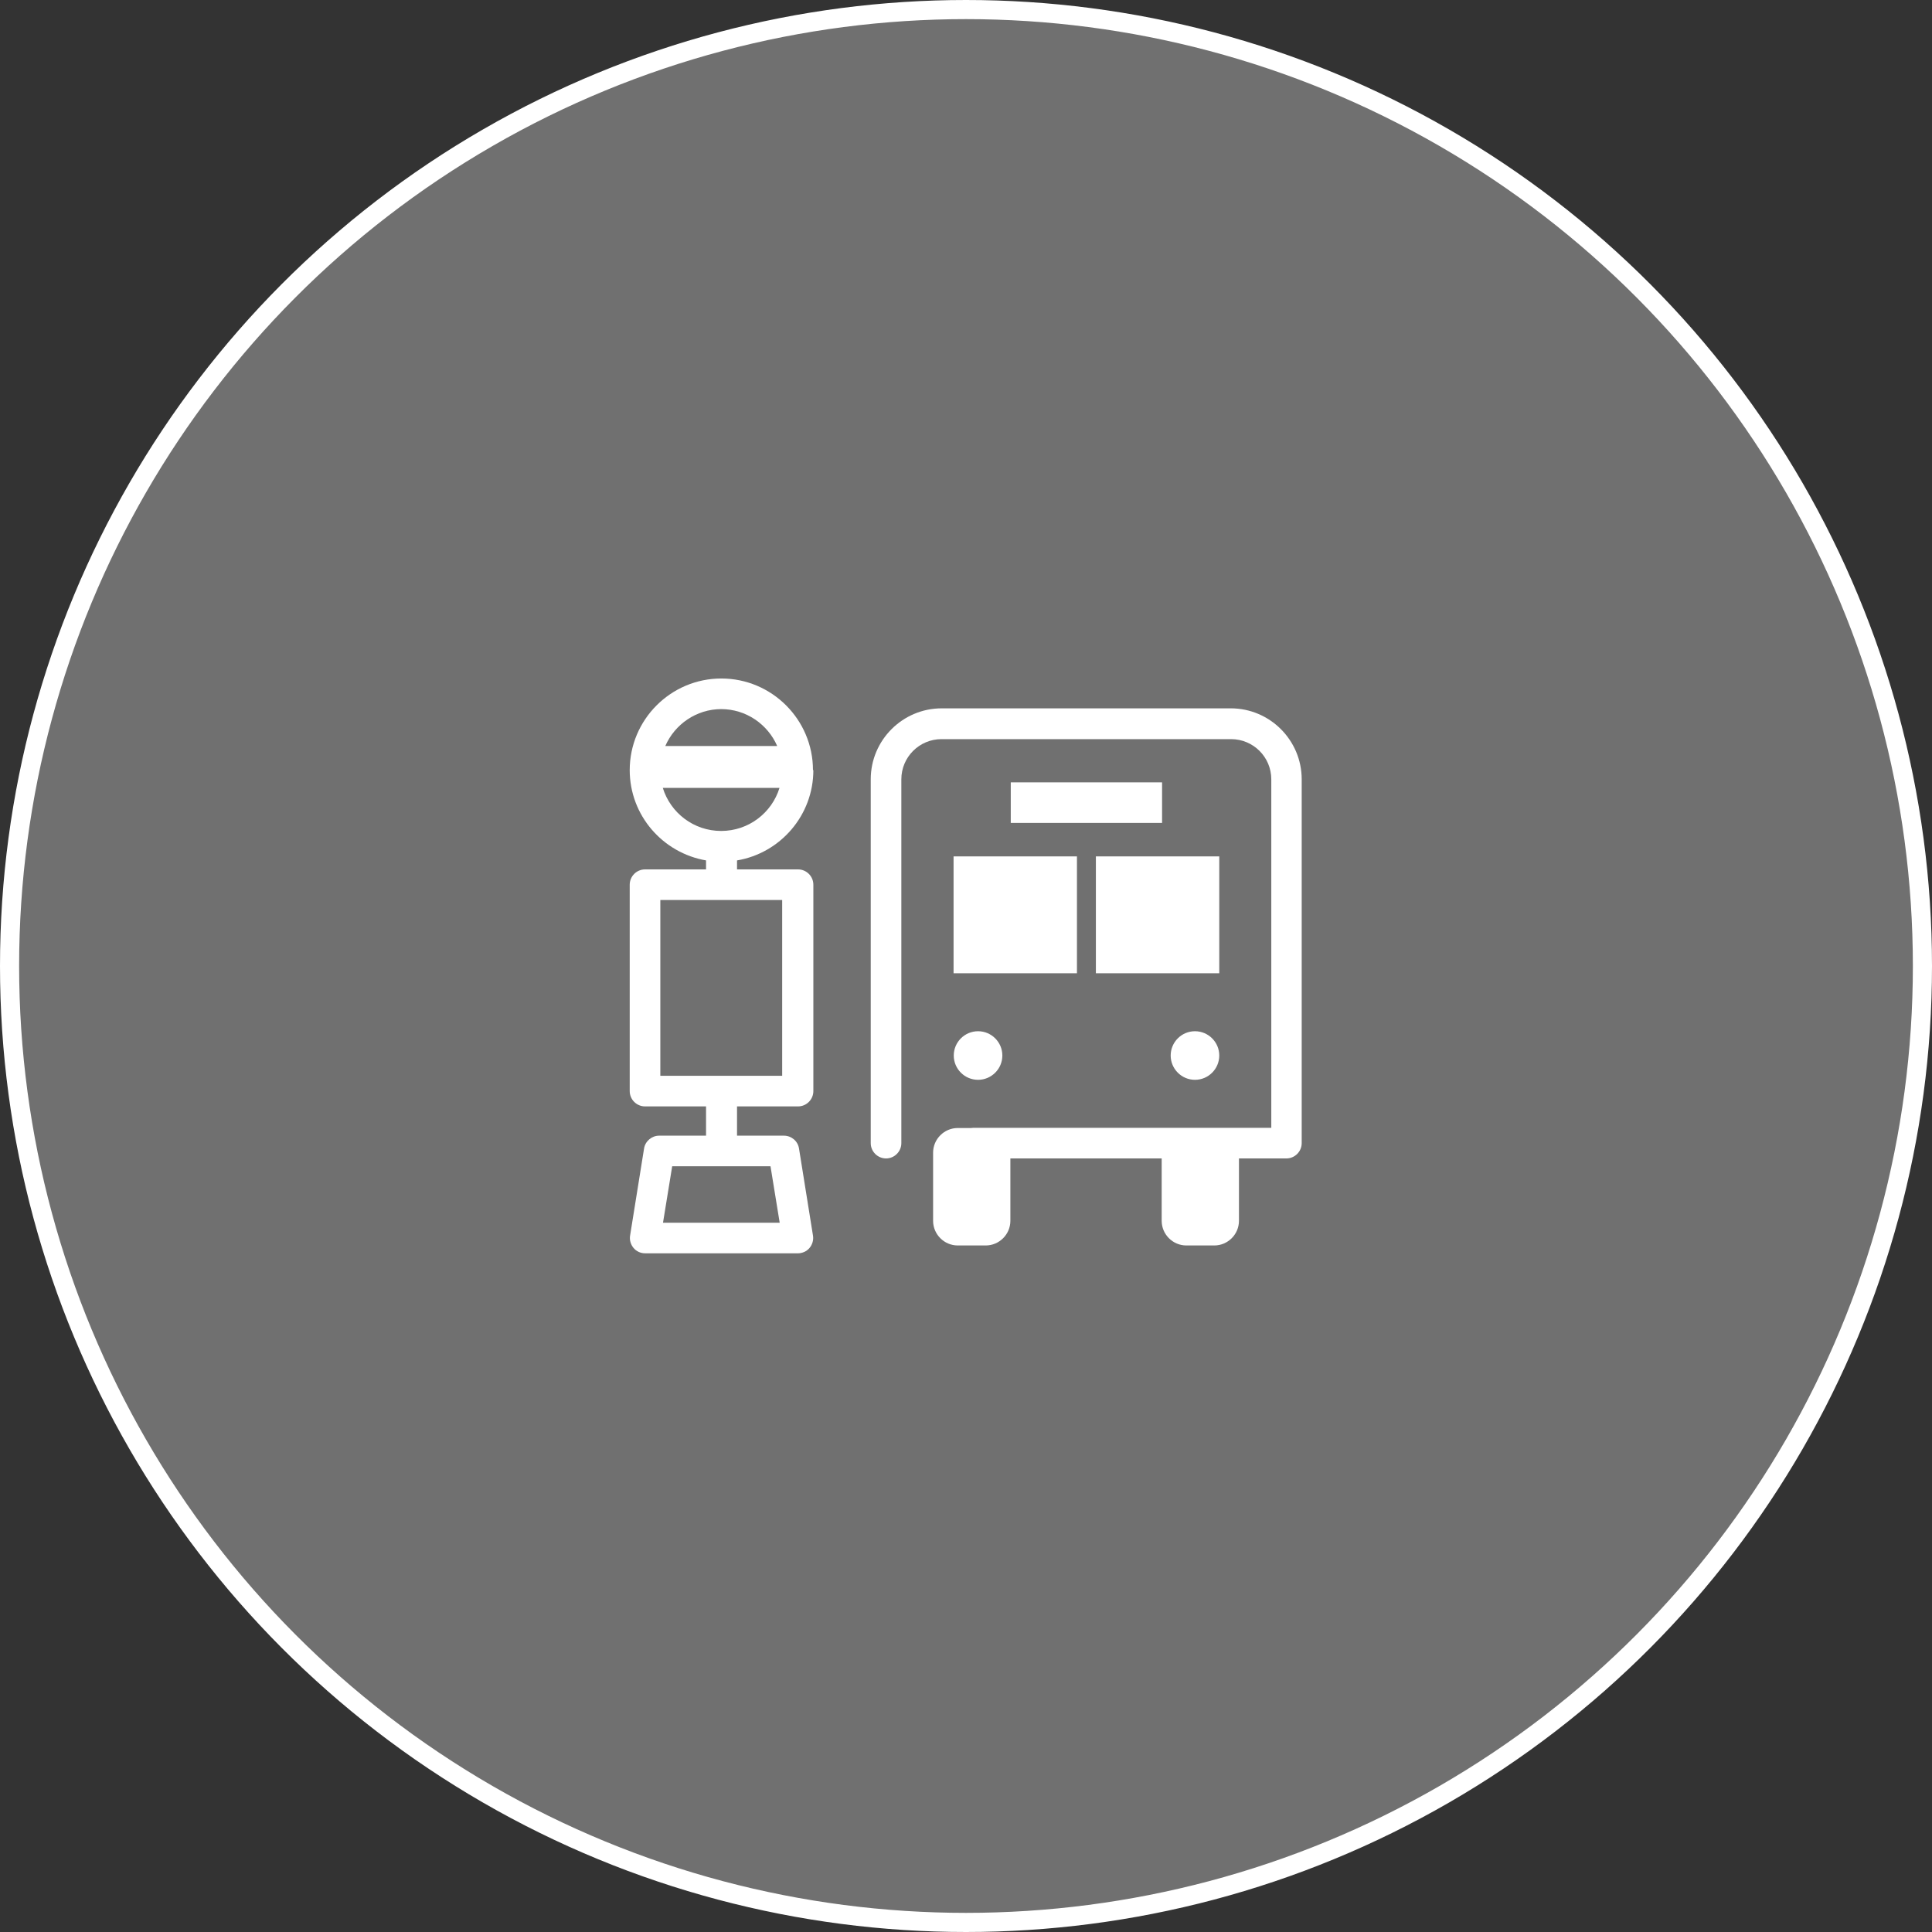
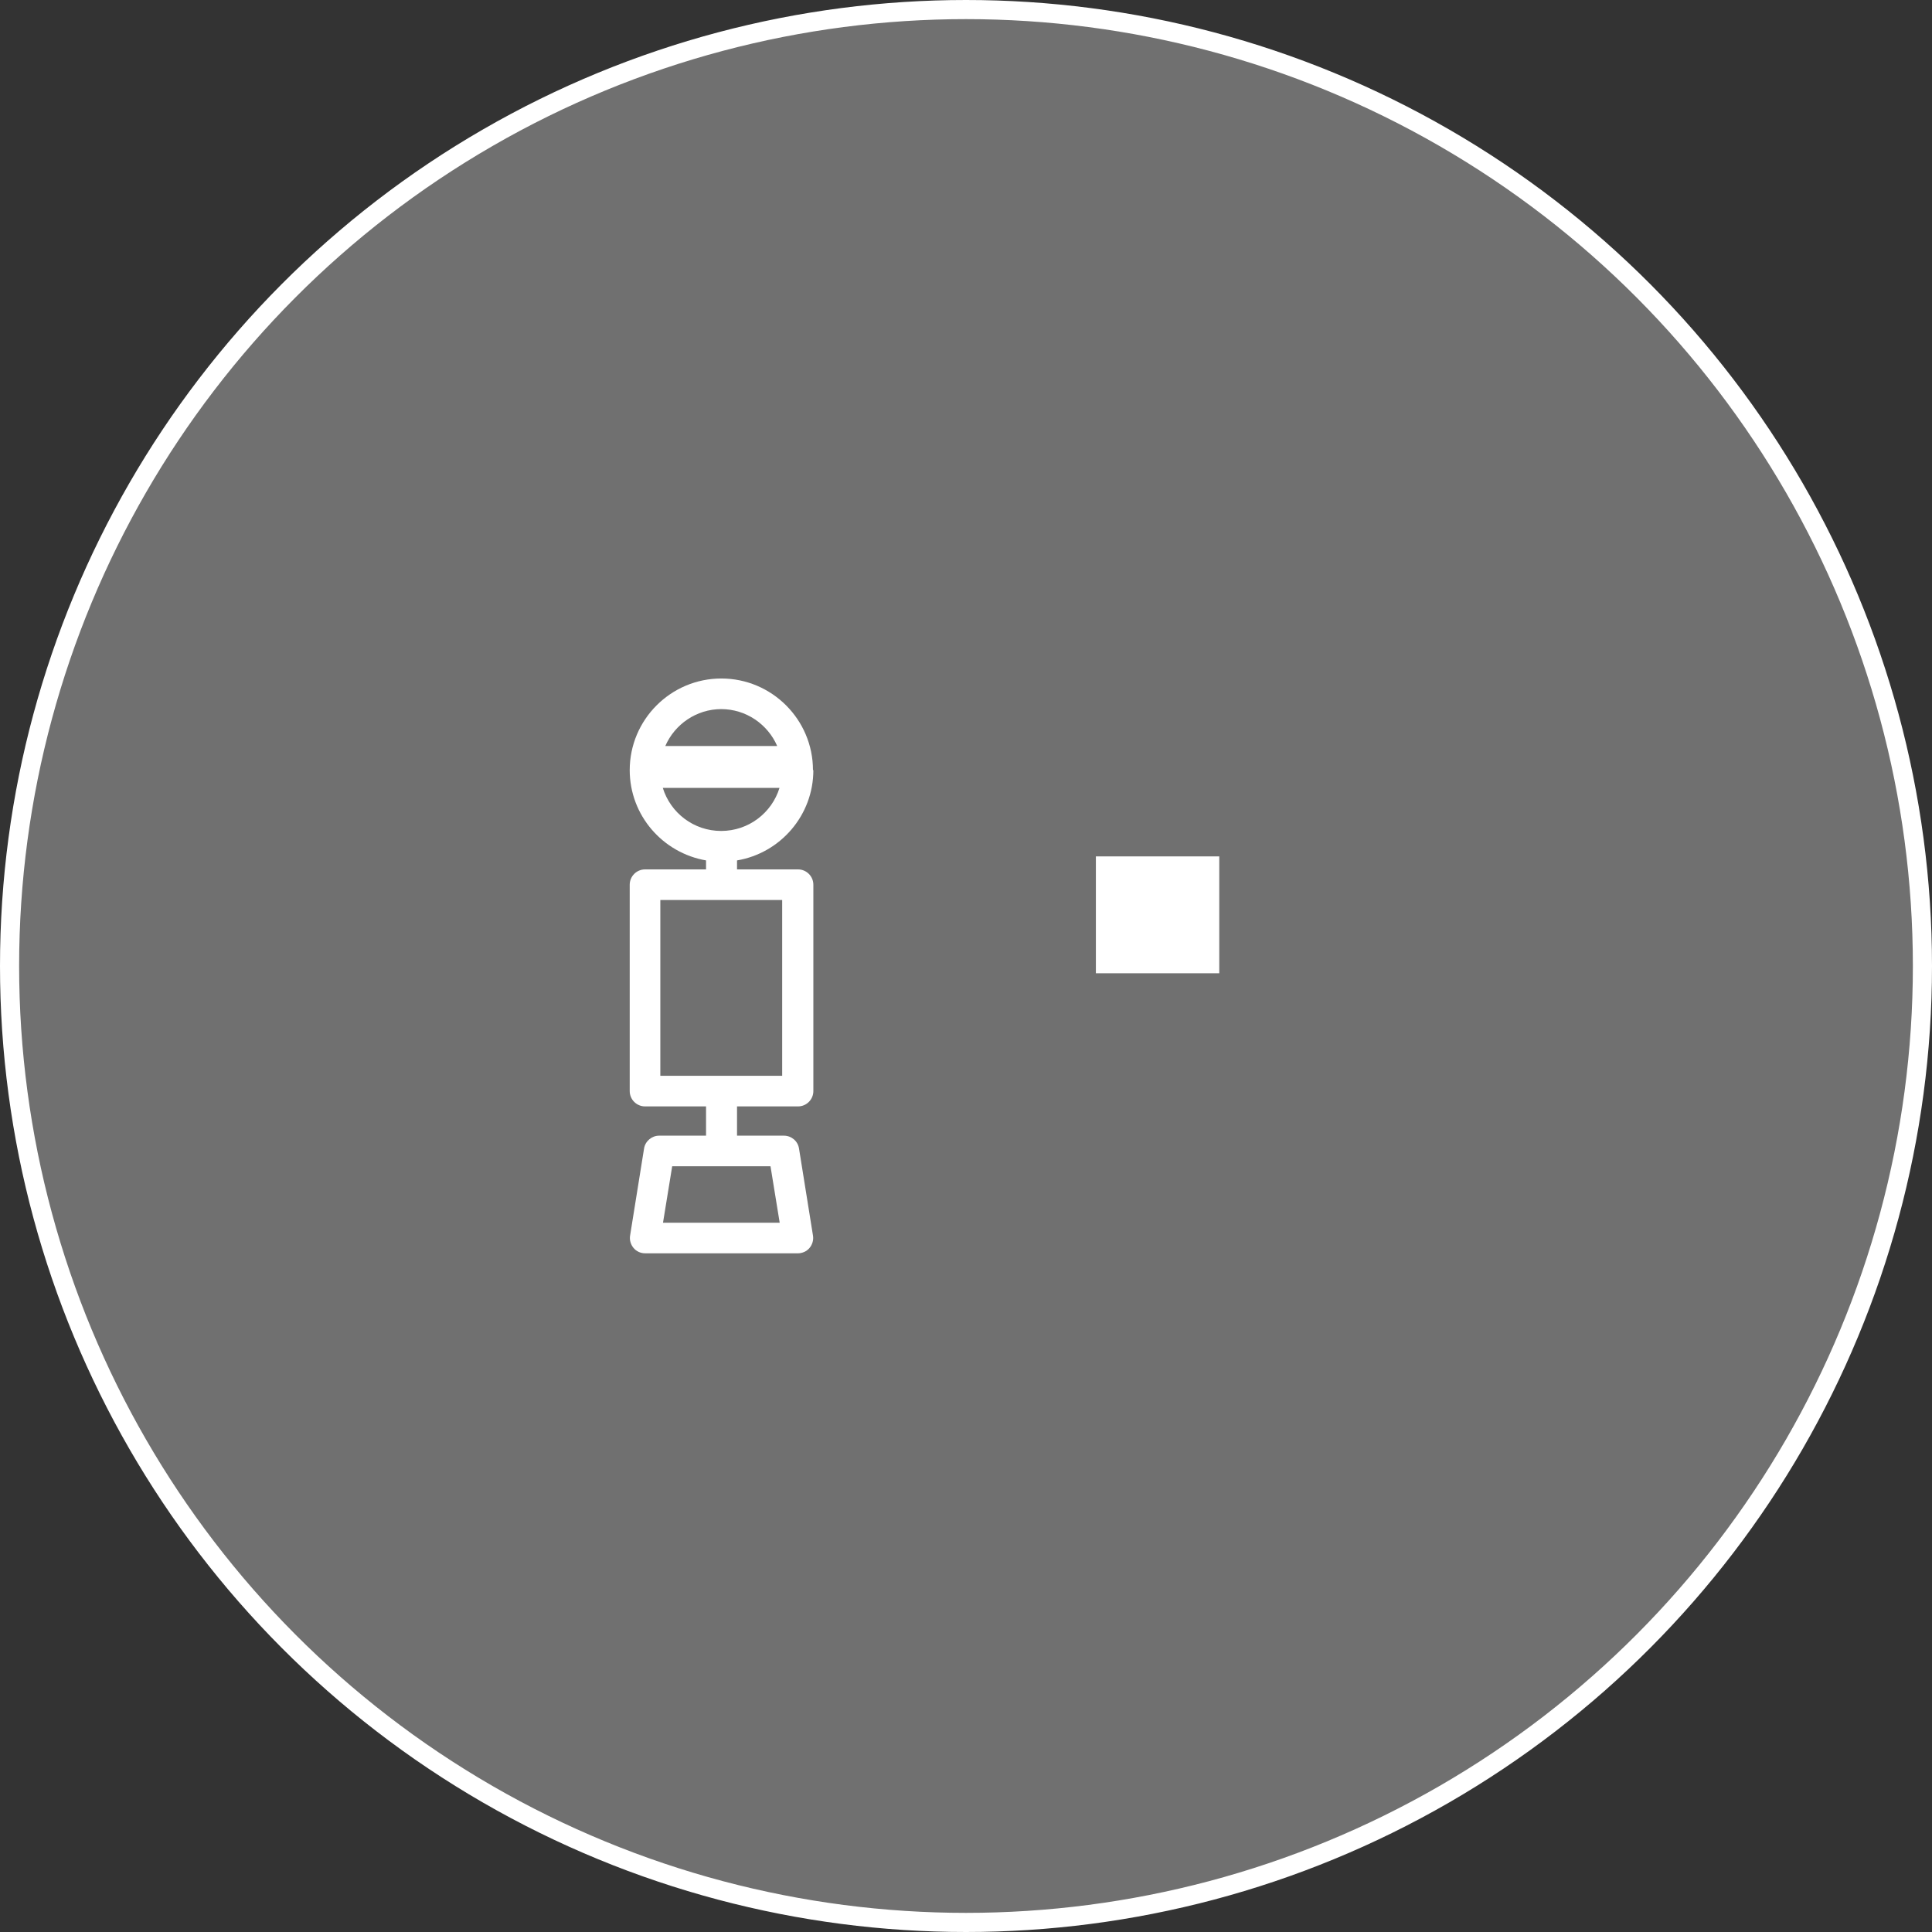
<svg xmlns="http://www.w3.org/2000/svg" id="_イヤー_2" viewBox="0 0 101 101">
  <rect x="0" y="0" width="101" height="101" fill="#333333" stroke="none" />
  <defs>
    <style>.cls-1{fill:#fff;}.cls-2{fill:rgba(255,255,255,.3);stroke:#fff;stroke-miterlimit:10;}</style>
  </defs>
  <g id="contents">
    <g>
      <circle class="cls-2" cx="50.5" cy="50.5" r="50" />
      <g>
        <path class="cls-1" d="M42.5,40.26c0-2.64-2.15-4.79-4.79-4.79s-4.79,2.15-4.79,4.79c0,2.37,1.73,4.33,3.99,4.72v.47h-3.19c-.44,0-.8,.36-.8,.8v10.79c0,.44,.36,.8,.8,.8h3.19v1.53h-2.45c-.39,0-.73,.29-.79,.67l-.73,4.55c-.04,.23,.03,.47,.18,.65,.15,.18,.37,.28,.61,.28h7.98c.23,0,.46-.1,.61-.28,.15-.18,.22-.42,.18-.65l-.73-4.55c-.06-.39-.4-.67-.79-.67h-2.45v-1.53h3.19c.44,0,.8-.36,.8-.8v-10.79c0-.44-.36-.8-.8-.8h-3.19v-.47c2.26-.38,3.99-2.35,3.99-4.72Zm-2.22,20.71l.48,2.95h-6.1l.48-2.95h5.15Zm.61-13.92v9.19h-6.37v-9.19h6.37Zm-3.19-9.98c1.31,0,2.44,.8,2.93,1.93h-5.85c.49-1.13,1.62-1.93,2.93-1.93Zm3.05,4.12c-.4,1.3-1.61,2.25-3.05,2.25s-2.65-.95-3.05-2.25h6.09Z" />
-         <path class="cls-1" d="M64.37,37.03h-15.14c-2.04,0-3.71,1.66-3.71,3.71v19.02c0,.44,.36,.8,.8,.8s.8-.36,.8-.8v-19.02c0-1.16,.94-2.1,2.1-2.1h15.14c1.16,0,2.1,.94,2.1,2.1v18.22h-15.55s-.09,0-.14,.01h-.7c-.71,0-1.29,.58-1.29,1.29v3.56c0,.71,.58,1.29,1.29,1.29h1.46c.71,0,1.29-.58,1.29-1.29v-3.26h7.91v3.26c0,.71,.58,1.29,1.29,1.29h1.46c.71,0,1.29-.58,1.29-1.29v-3.26h2.48c.44,0,.8-.36,.8-.8v-19.02c0-2.04-1.66-3.71-3.71-3.71Z" />
-         <rect class="cls-1" x="52.84" y="40.9" width="7.91" height="2.12" />
-         <rect class="cls-1" x="49.85" y="44.77" width="6.45" height="6.11" />
        <rect class="cls-1" x="57.29" y="44.77" width="6.45" height="6.11" />
-         <path class="cls-1" d="M51.13,56.45c.7,0,1.27-.57,1.27-1.27s-.57-1.27-1.27-1.27-1.27,.57-1.27,1.27,.57,1.27,1.27,1.27Z" />
-         <path class="cls-1" d="M61.2,55.18c0,.7,.57,1.27,1.27,1.27s1.27-.57,1.27-1.27-.57-1.27-1.27-1.27-1.27,.57-1.27,1.27Z" />
      </g>
    </g>
  </g>
</svg>